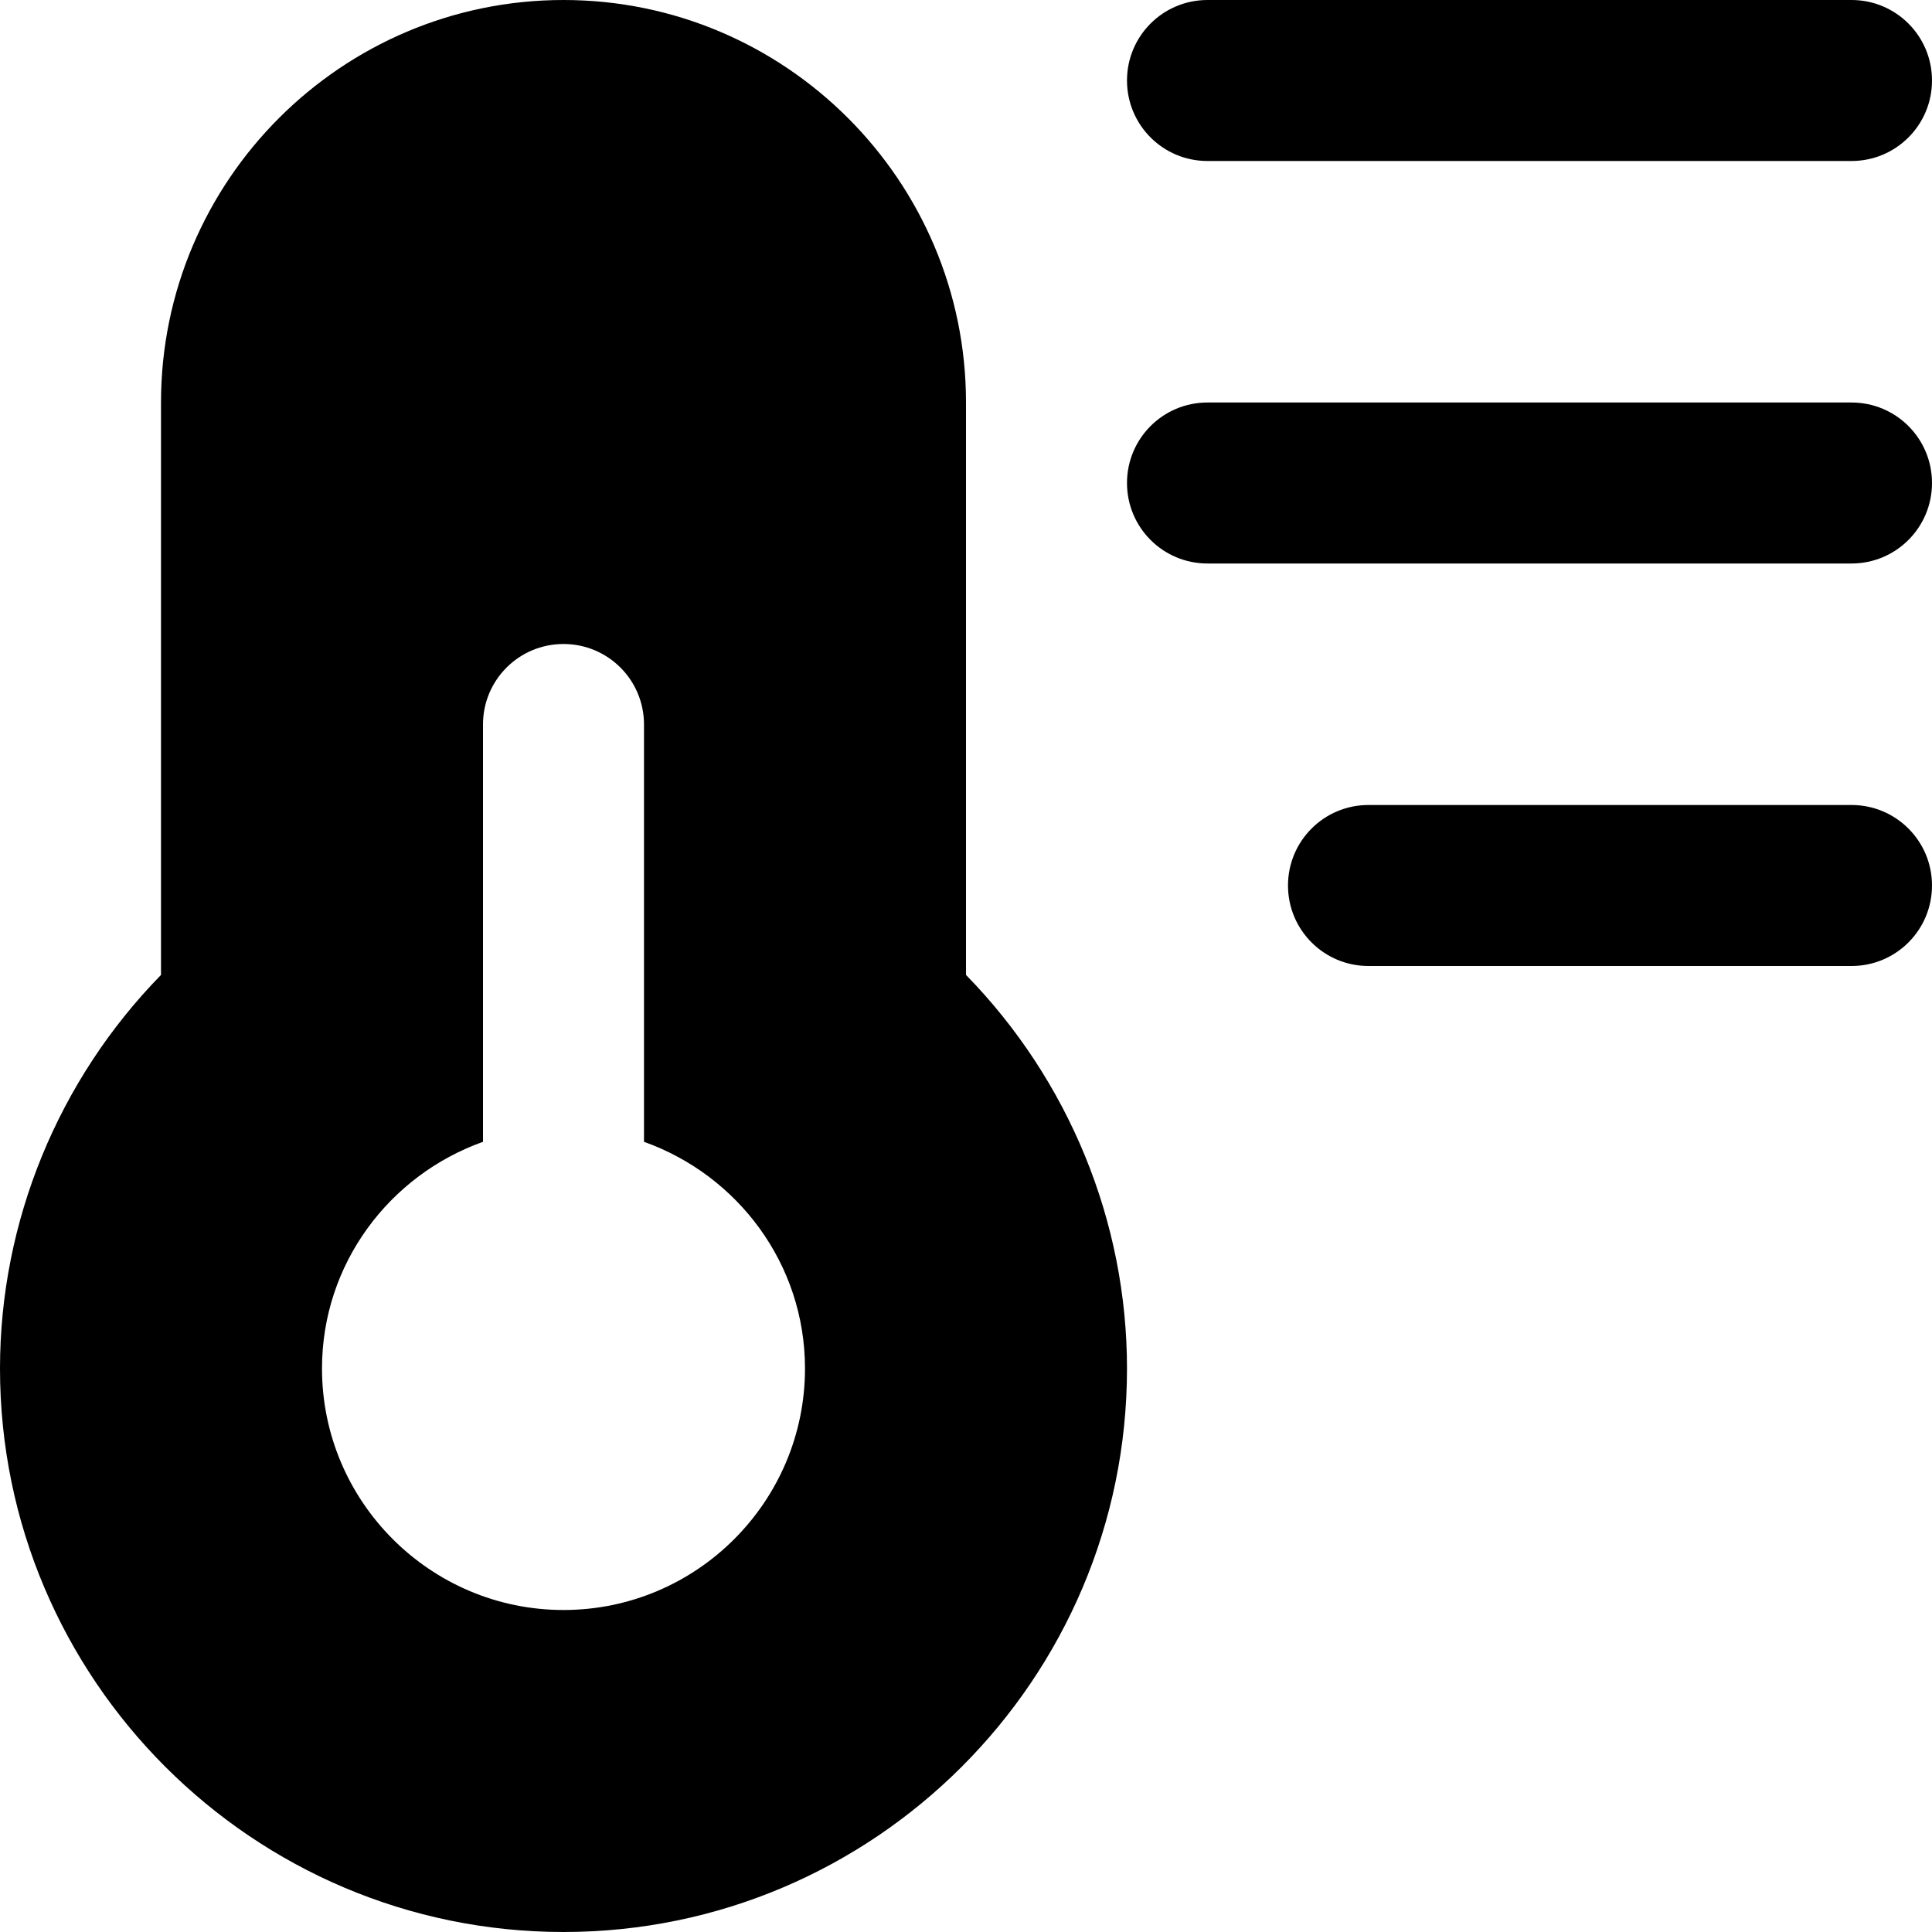
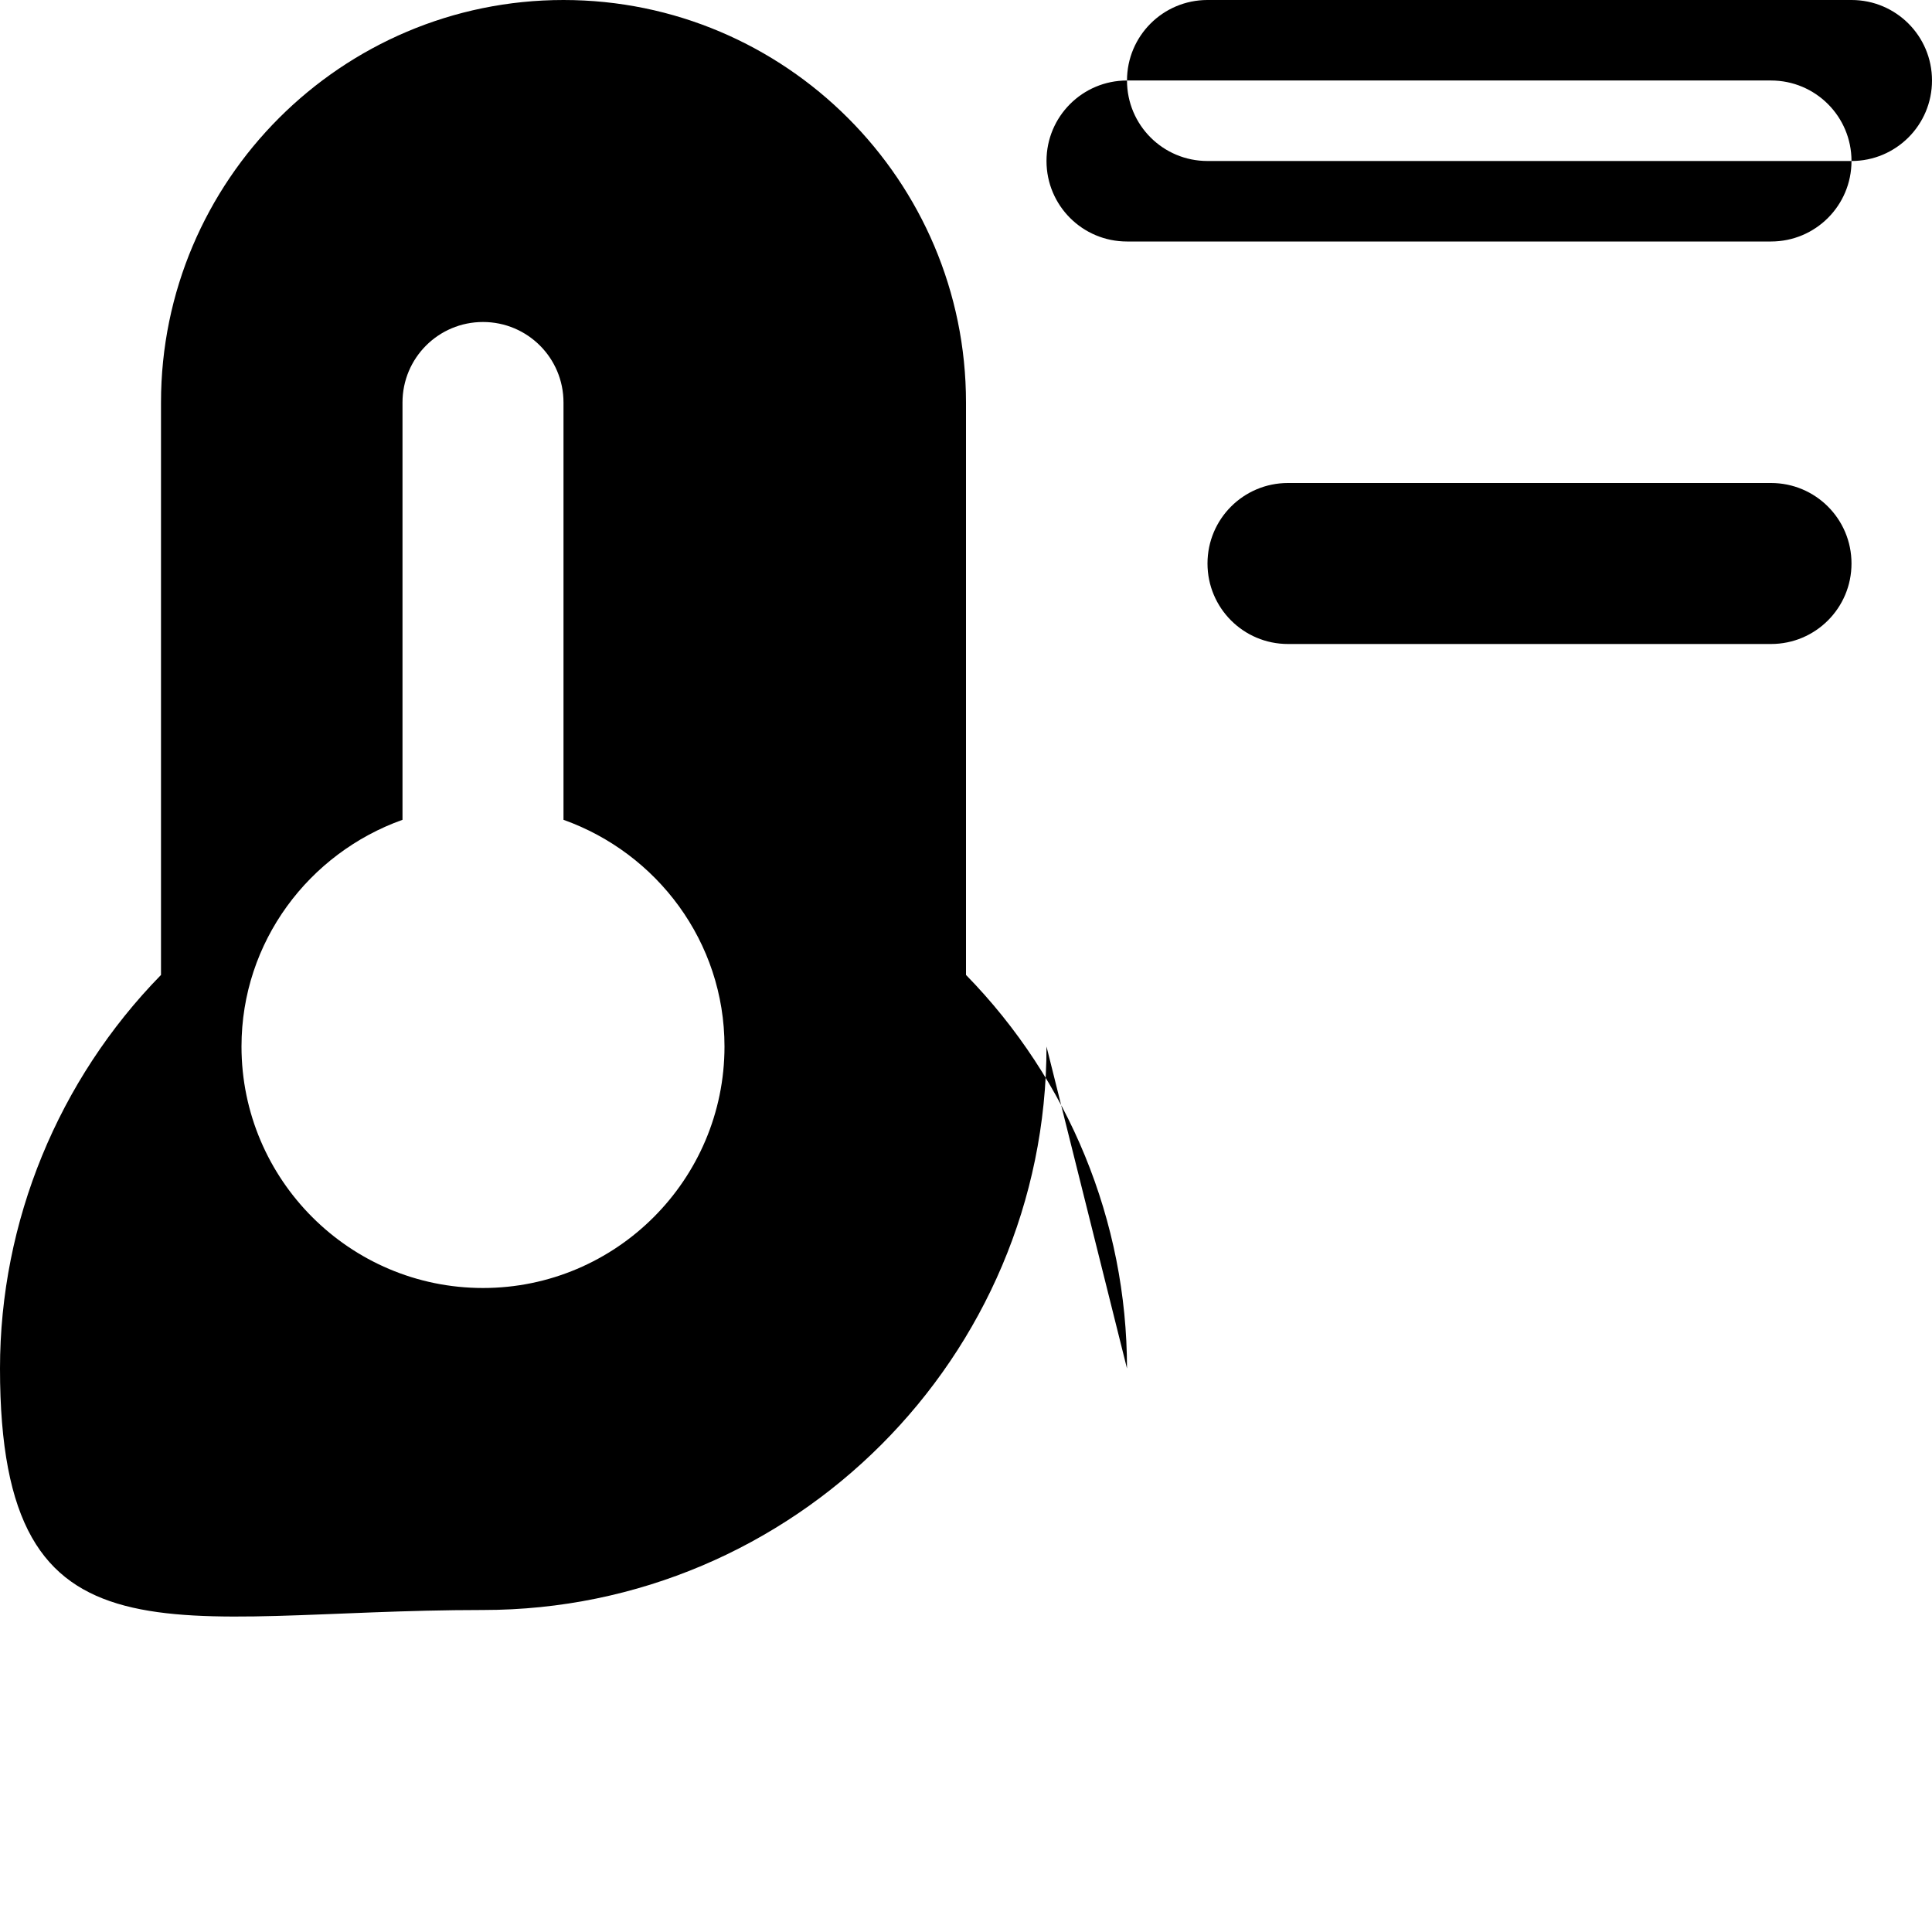
<svg xmlns="http://www.w3.org/2000/svg" id="Layer_1" data-name="Layer 1" viewBox="0 0 24 24">
-   <path d="m23,2h-8c-.553,0-1-.447-1-1s.447-1,1-1h8c.553,0,1,.447,1,1s-.447,1-1,1Zm1,4c0-.553-.447-1-1-1h-8c-.553,0-1,.447-1,1s.447,1,1,1h8c.553,0,1-.447,1-1Zm0,5c0-.553-.447-1-1-1h-6c-.553,0-1,.447-1,1s.447,1,1,1h6c.553,0,1-.447,1-1Zm-10,6c0,3.859-3.141,7-7,7S0,20.859,0,17c0-1.826.724-3.584,2-4.889v-7.111C2,2.243,4.243,0,7,0s5,2.243,5,5v7.111c1.276,1.305,2,3.062,2,4.889Zm-4,0c0-1.302-.839-2.402-2-2.816v-5.184c0-.553-.447-1-1-1s-1,.447-1,1v5.184c-1.161.414-2,1.514-2,2.816,0,1.654,1.346,3,3,3s3-1.346,3-3Z" />
+   <path d="m23,2h-8c-.553,0-1-.447-1-1s.447-1,1-1h8c.553,0,1,.447,1,1s-.447,1-1,1Zc0-.553-.447-1-1-1h-8c-.553,0-1,.447-1,1s.447,1,1,1h8c.553,0,1-.447,1-1Zm0,5c0-.553-.447-1-1-1h-6c-.553,0-1,.447-1,1s.447,1,1,1h6c.553,0,1-.447,1-1Zm-10,6c0,3.859-3.141,7-7,7S0,20.859,0,17c0-1.826.724-3.584,2-4.889v-7.111C2,2.243,4.243,0,7,0s5,2.243,5,5v7.111c1.276,1.305,2,3.062,2,4.889Zm-4,0c0-1.302-.839-2.402-2-2.816v-5.184c0-.553-.447-1-1-1s-1,.447-1,1v5.184c-1.161.414-2,1.514-2,2.816,0,1.654,1.346,3,3,3s3-1.346,3-3Z" />
</svg>